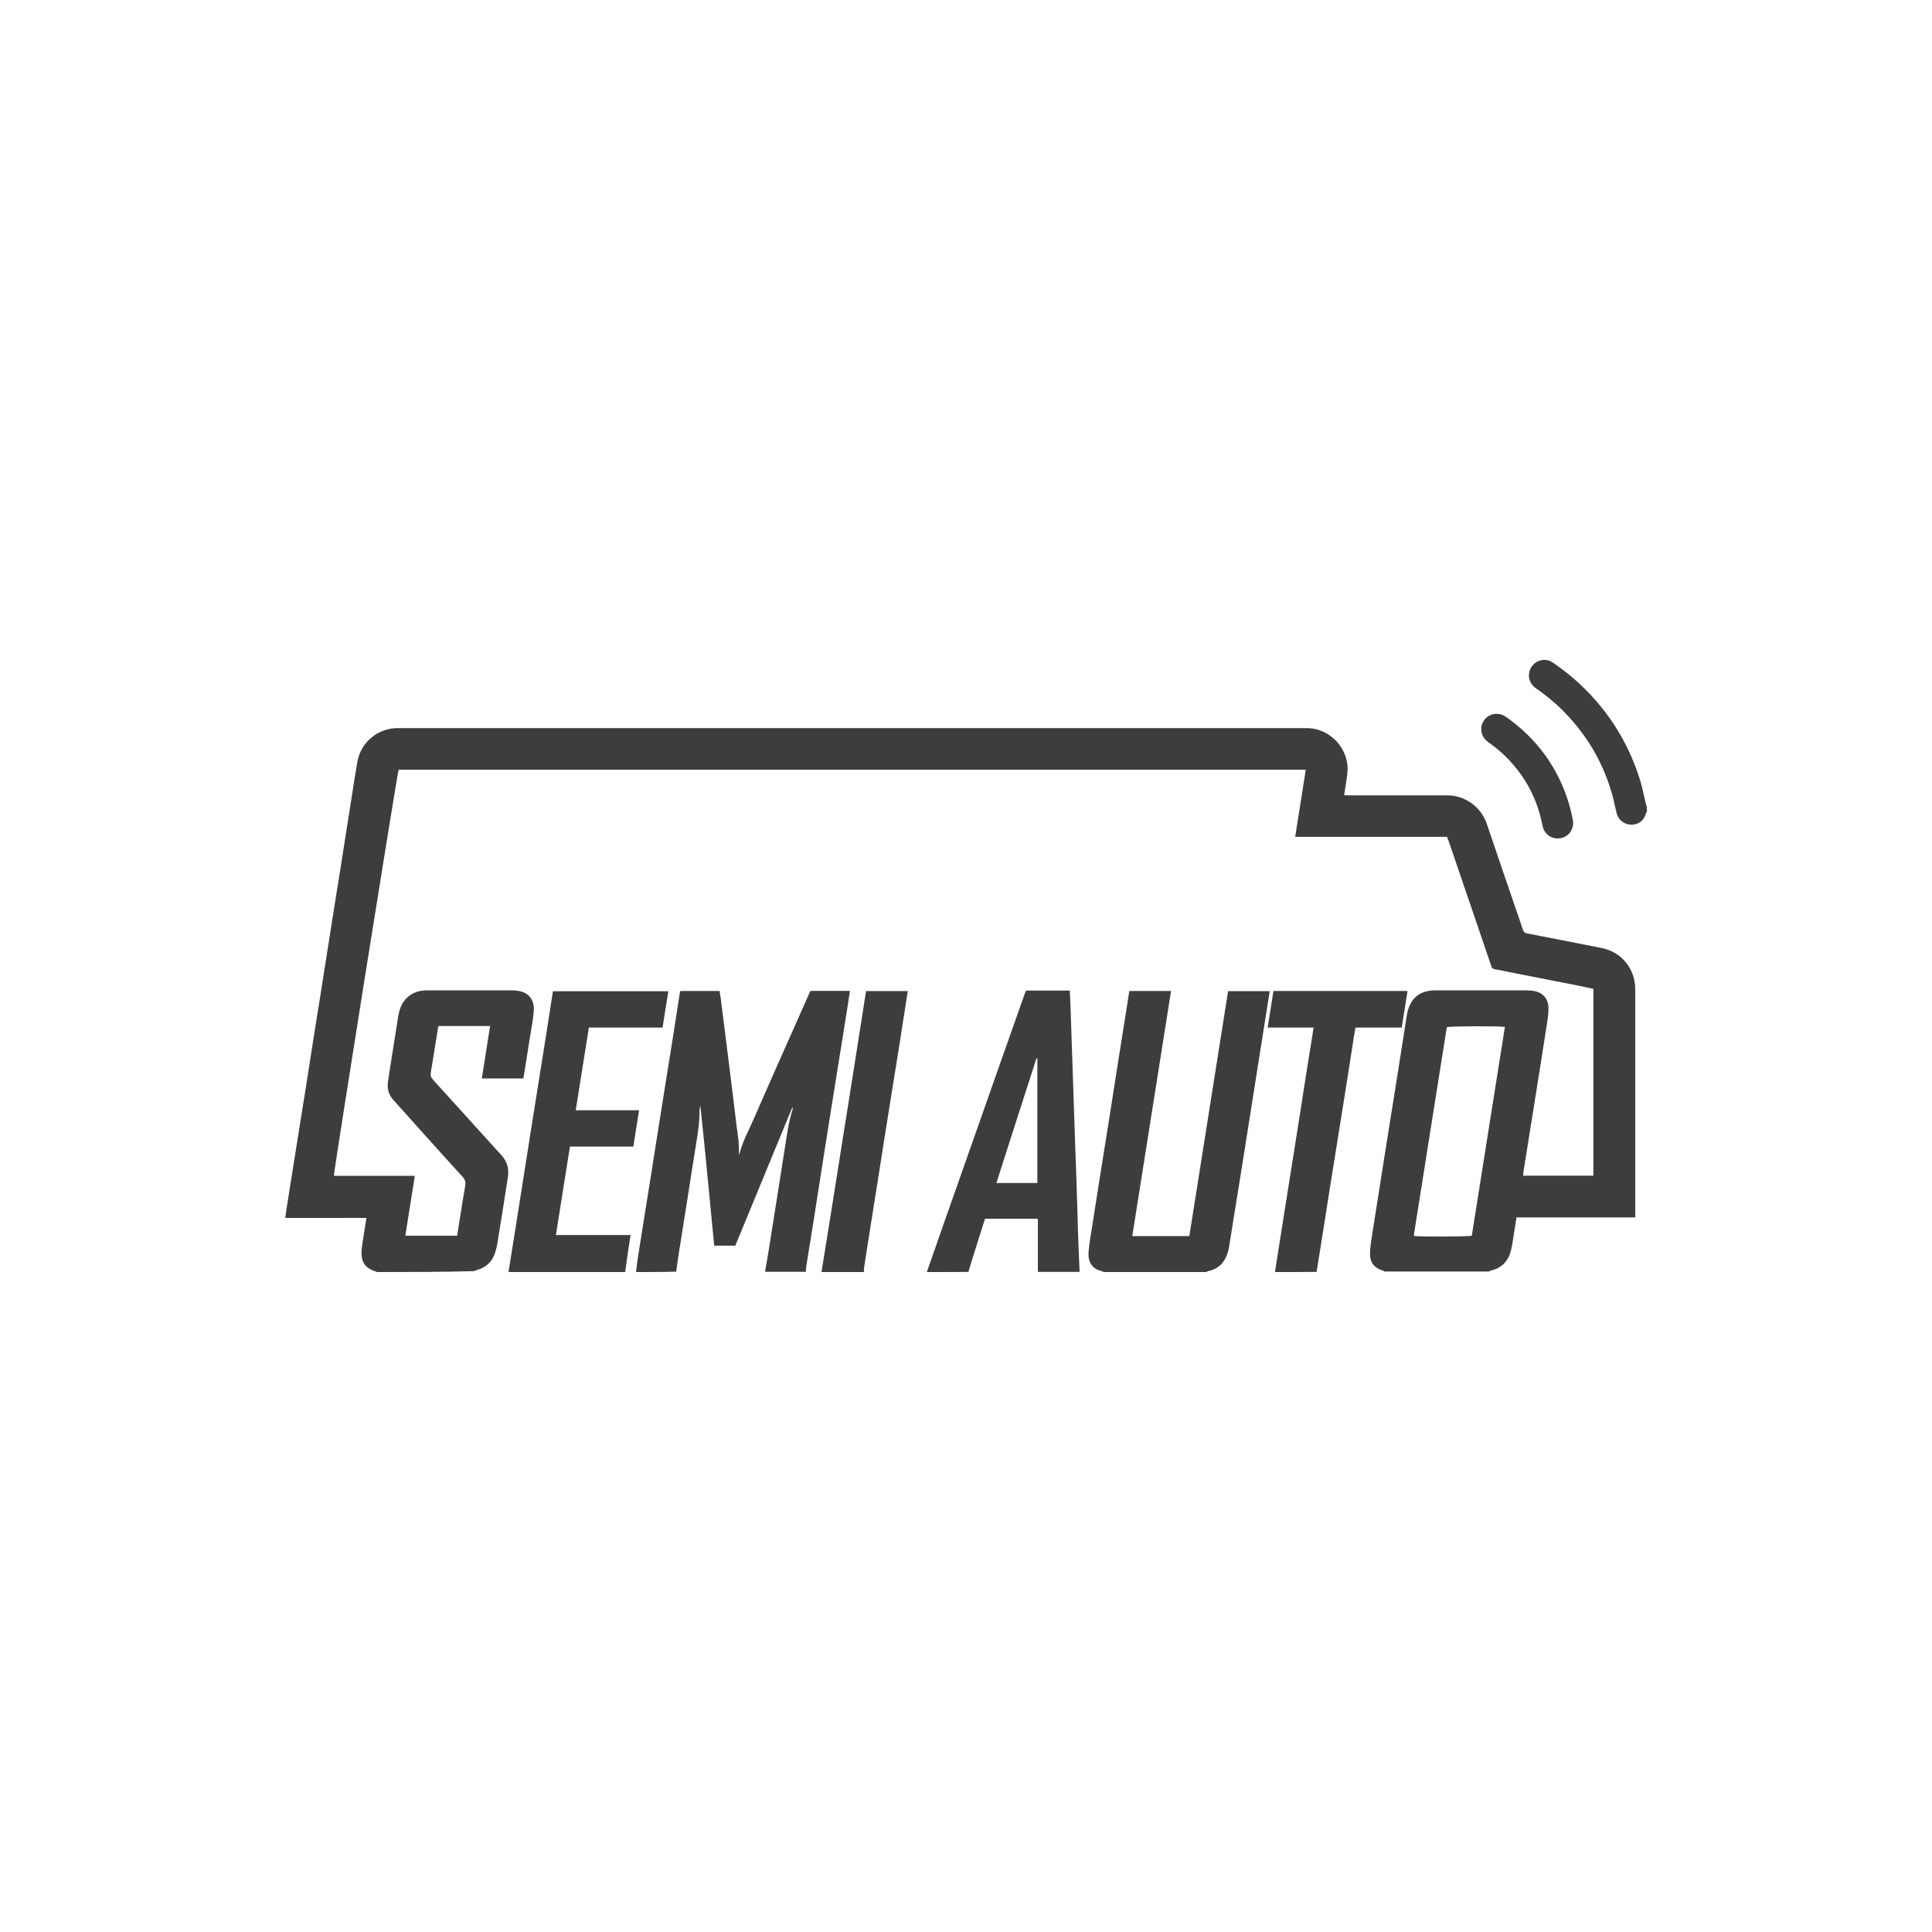
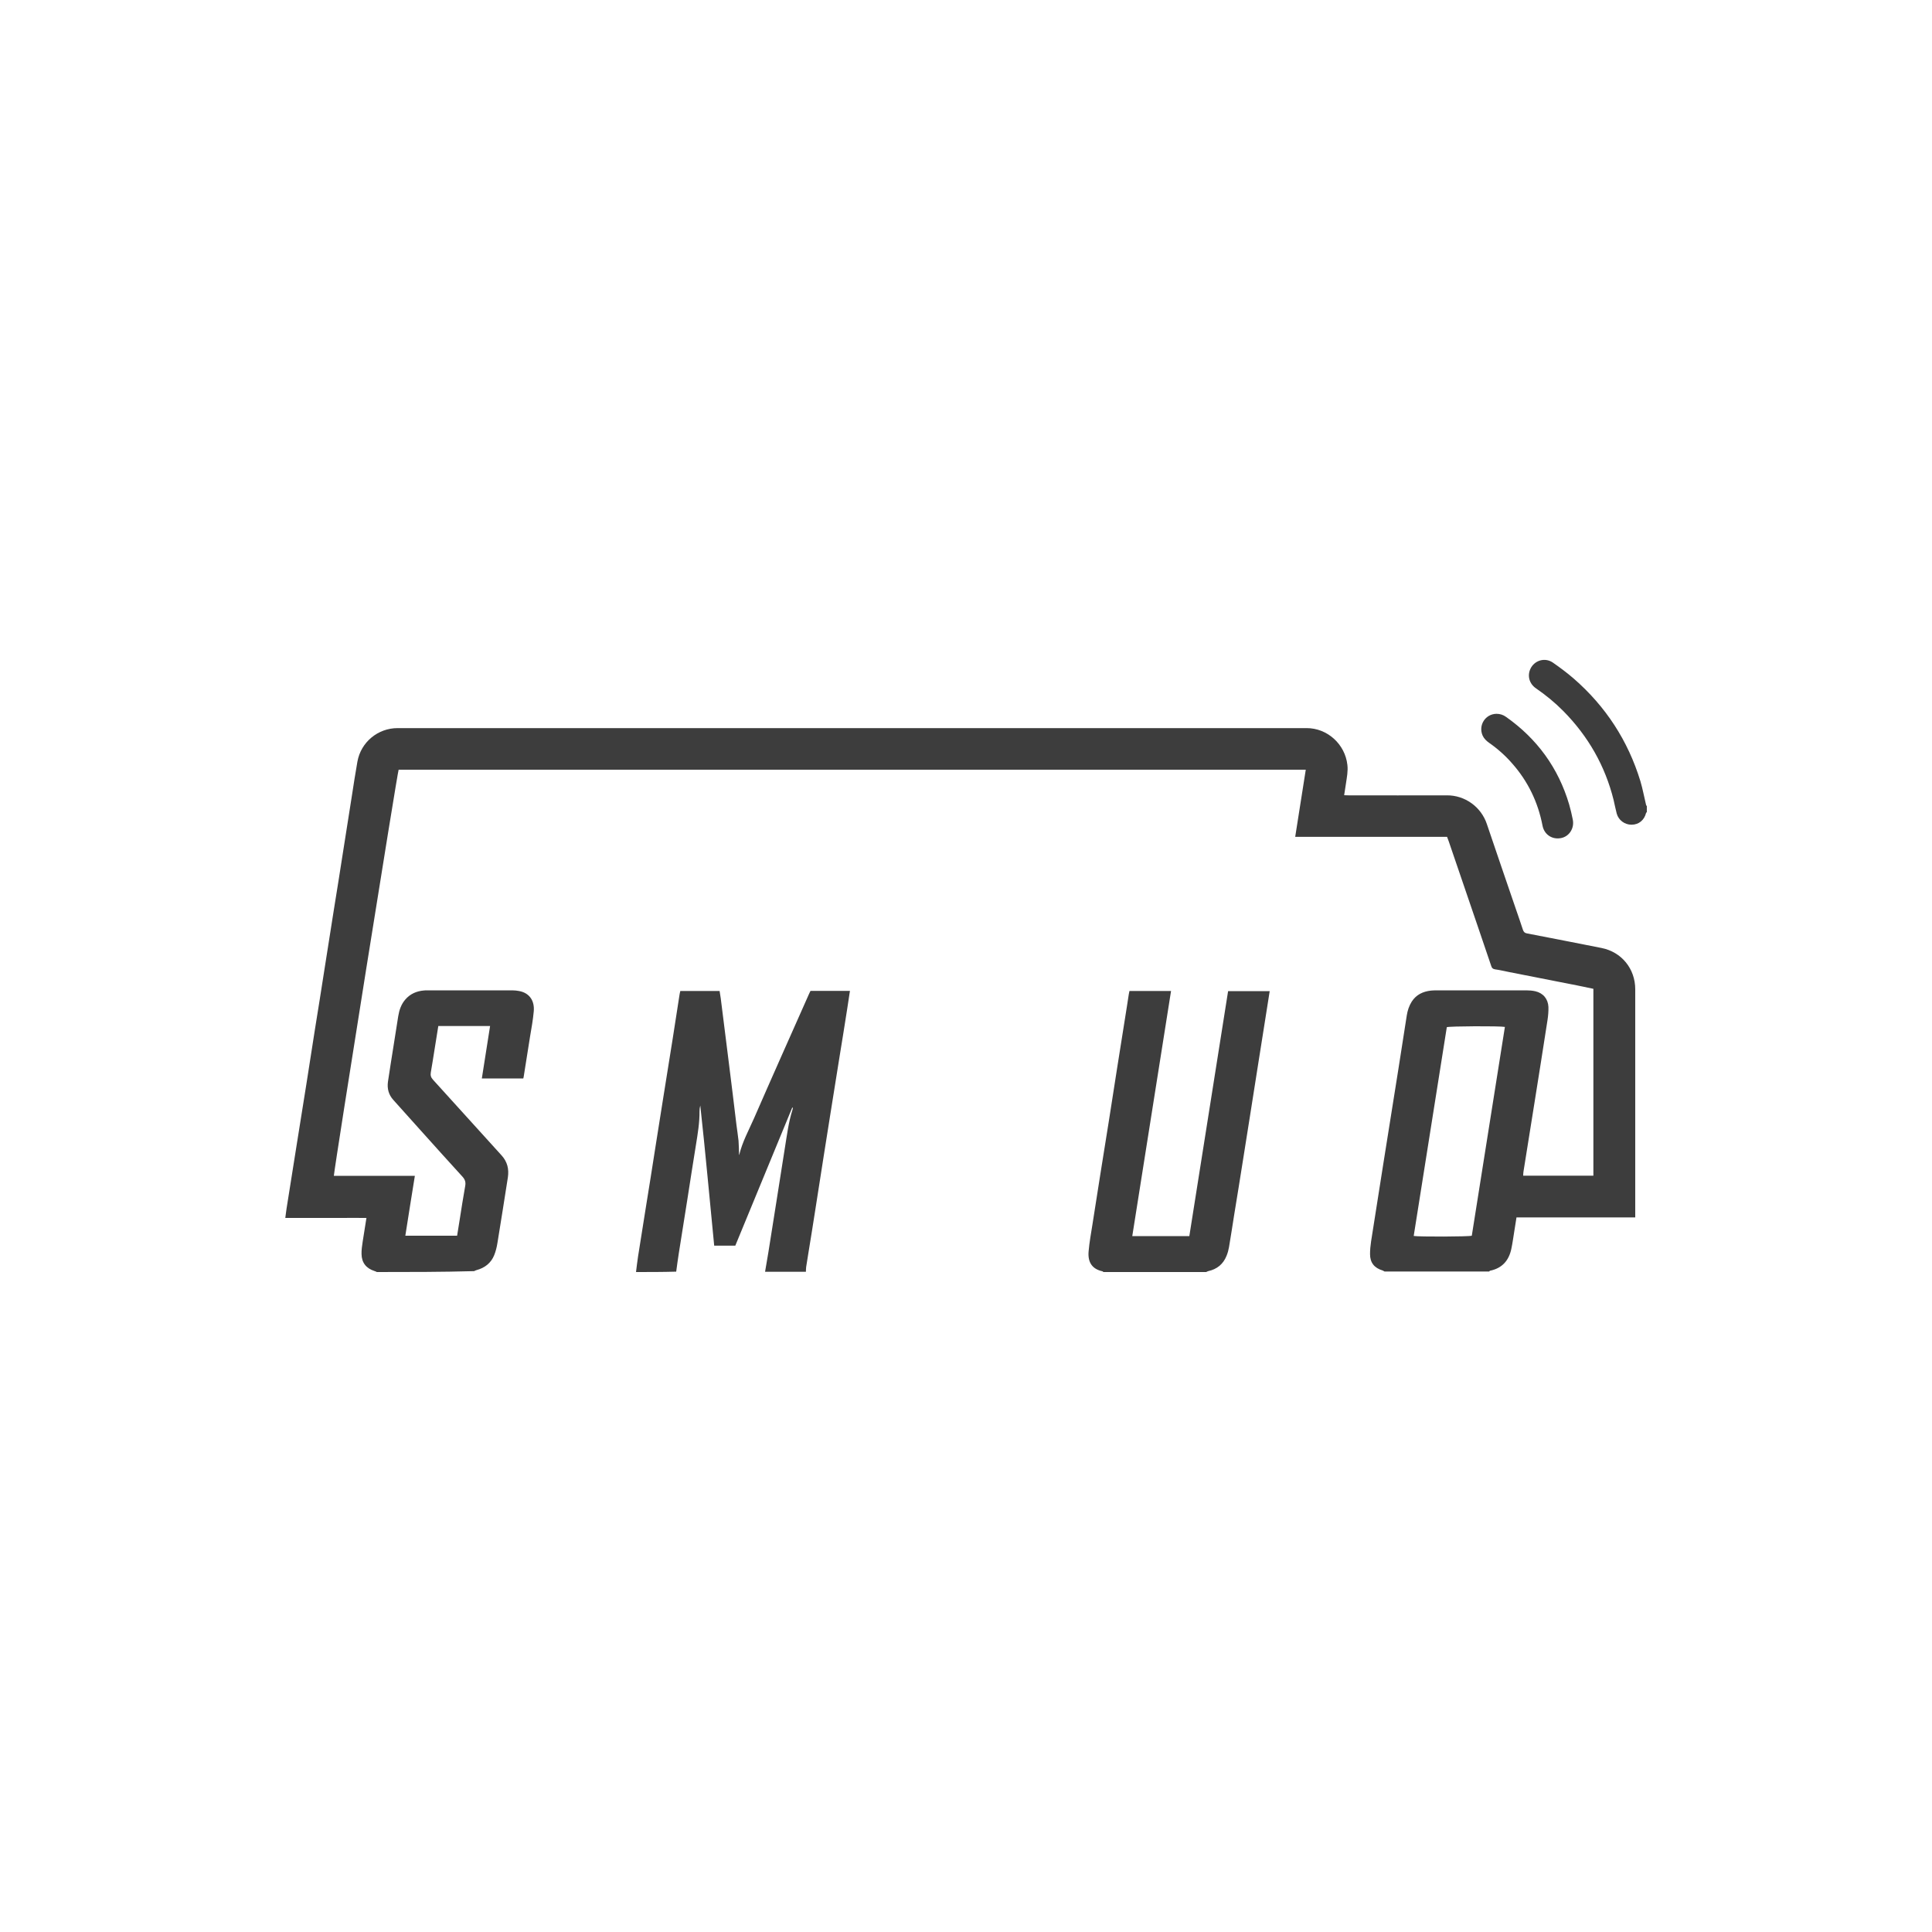
<svg xmlns="http://www.w3.org/2000/svg" version="1.1" id="Layer_1" x="0px" y="0px" viewBox="0 0 150 150" style="enable-background:new 0 0 150 150;" xml:space="preserve">
  <style type="text/css">
	.st0{fill:#3D3D3D;}
</style>
  <g>
    <path class="st0" d="M29.26,98.76c-0.06-0.03-0.12-0.06-0.19-0.08c-0.63-0.2-0.99-0.64-1-1.31c-0.01-0.32,0.04-0.65,0.09-0.98   c0.09-0.59,0.19-1.19,0.29-1.83c-0.71-0.01-1.4,0-2.09,0c-0.7,0-1.4,0-2.09,0c-0.7,0-1.39,0-2.12,0c0.04-0.26,0.06-0.5,0.1-0.74   c0.27-1.7,0.54-3.4,0.81-5.1c0.25-1.54,0.49-3.08,0.74-4.63c0.22-1.39,0.43-2.77,0.65-4.16c0.25-1.55,0.5-3.1,0.74-4.66   c0.24-1.52,0.48-3.04,0.72-4.57c0.25-1.55,0.5-3.1,0.74-4.66c0.22-1.4,0.44-2.79,0.66-4.19c0.14-0.91,0.28-1.82,0.44-2.72   c0.27-1.51,1.59-2.6,3.12-2.6c23.53,0,47.05,0,70.58,0c1.61,0,2.98,1.25,3.16,2.85c0.06,0.49-0.04,0.97-0.11,1.45   c-0.04,0.29-0.09,0.58-0.14,0.91c0.12,0,0.23,0.01,0.34,0.01c2.55,0,5.1,0.01,7.64,0c1.38-0.01,2.65,0.88,3.1,2.23   c0.75,2.22,1.51,4.43,2.27,6.65c0.18,0.52,0.36,1.04,0.53,1.56c0.06,0.17,0.14,0.25,0.32,0.28c1.93,0.37,3.85,0.75,5.78,1.13   c1.56,0.31,2.62,1.61,2.62,3.21c0,5.79,0,11.59,0,17.38c0,0.1,0,0.21,0,0.33c-3.08,0-6.14,0-9.22,0c-0.06,0.35-0.11,0.68-0.16,1.01   c-0.08,0.48-0.14,0.96-0.24,1.43c-0.19,0.91-0.72,1.51-1.66,1.7c-0.02,0-0.04,0.04-0.06,0.06c-2.71,0-5.41,0-8.12,0   c-0.05-0.03-0.1-0.06-0.15-0.08c-0.64-0.19-0.98-0.6-0.98-1.27c0-0.33,0.03-0.65,0.08-0.98c0.31-1.99,0.63-3.98,0.94-5.97   c0.39-2.47,0.79-4.94,1.18-7.41c0.22-1.39,0.43-2.77,0.65-4.16c0.06-0.39,0.18-0.76,0.39-1.09c0.35-0.54,0.87-0.78,1.48-0.85   c0.13-0.01,0.25-0.02,0.38-0.02c2.35,0,4.69,0,7.04,0c0.23,0,0.47,0.02,0.69,0.07c0.61,0.14,0.99,0.59,1.02,1.22   c0.01,0.33-0.02,0.68-0.07,1.01c-0.33,2.14-0.67,4.27-1.01,6.41c-0.29,1.79-0.57,3.58-0.86,5.38c-0.01,0.09-0.02,0.19-0.02,0.3   c1.82,0,3.62,0,5.45,0c0-4.83,0-9.66,0-14.51c-0.39-0.08-0.79-0.17-1.2-0.25c-1.78-0.35-3.56-0.7-5.34-1.05   c-0.36-0.07-0.72-0.16-1.09-0.21c-0.18-0.03-0.25-0.1-0.3-0.26c-0.35-1.04-0.71-2.08-1.06-3.12c-0.75-2.19-1.49-4.37-2.24-6.56   c-0.04-0.11-0.08-0.22-0.13-0.35c-3.92,0-7.84,0-11.79,0c0.28-1.75,0.55-3.46,0.82-5.21c-23.49,0-46.96,0-70.43,0   c-0.1,0.22-4.94,30.54-5.03,31.53c2.08,0,4.16,0,6.29,0c-0.25,1.56-0.5,3.1-0.74,4.65c1.36,0,2.67,0,4.02,0   c0.07-0.4,0.13-0.79,0.19-1.18c0.14-0.9,0.28-1.79,0.44-2.69c0.05-0.28-0.01-0.49-0.21-0.71c-1.07-1.17-2.13-2.35-3.19-3.53   c-0.73-0.81-1.45-1.62-2.18-2.43c-0.37-0.41-0.49-0.88-0.42-1.41c0.14-0.94,0.29-1.88,0.44-2.82c0.12-0.76,0.24-1.52,0.36-2.28   c0.08-0.48,0.23-0.92,0.55-1.29c0.38-0.44,0.87-0.65,1.44-0.7c0.08-0.01,0.17-0.01,0.25-0.01c2.21,0,4.42,0,6.63,0   c0.17,0,0.34,0.02,0.5,0.05c0.8,0.14,1.23,0.74,1.15,1.59c-0.06,0.66-0.18,1.32-0.29,1.97c-0.16,1.03-0.33,2.06-0.49,3.09   c-0.01,0.04-0.02,0.08-0.03,0.14c-1.07,0-2.13,0-3.22,0c0.21-1.36,0.42-2.7,0.64-4.07c-1.35,0-2.68,0-4.02,0   c-0.09,0.59-0.19,1.17-0.28,1.75c-0.1,0.61-0.19,1.23-0.3,1.84c-0.04,0.23,0,0.39,0.16,0.57c1.78,1.95,3.54,3.92,5.32,5.87   c0.46,0.5,0.6,1.07,0.5,1.73c-0.27,1.7-0.53,3.4-0.81,5.09c-0.05,0.32-0.13,0.64-0.25,0.94c-0.25,0.62-0.74,0.99-1.37,1.16   c-0.07,0.02-0.13,0.05-0.19,0.08C34.3,98.76,31.78,98.76,29.26,98.76z M109.76,95.96c0.41,0.07,4.29,0.06,4.51-0.02   c0.86-5.4,1.71-10.8,2.57-16.21c-0.41-0.08-4.29-0.06-4.51,0.02C111.47,85.16,110.61,90.56,109.76,95.96z" />
    <path class="st0" d="M49.38,98.76c0.05-0.41,0.1-0.82,0.16-1.22c0.2-1.28,0.41-2.56,0.61-3.84c0.25-1.55,0.5-3.1,0.74-4.66   c0.2-1.24,0.39-2.48,0.59-3.72c0.25-1.56,0.5-3.12,0.75-4.69c0.18-1.14,0.35-2.27,0.53-3.41c0.01-0.09,0.04-0.18,0.06-0.28   c1.02,0,2.02,0,3.05,0c0.03,0.19,0.06,0.39,0.09,0.58c0.21,1.67,0.42,3.35,0.63,5.02c0.2,1.6,0.4,3.2,0.59,4.81   c0.05,0.41,0.12,0.81,0.16,1.22c0.03,0.38,0.03,0.77,0.04,1.1c-0.01,0.02,0.01,0,0.02-0.03c0.24-0.99,0.73-1.88,1.14-2.81   c1.4-3.21,2.83-6.41,4.25-9.61c0.04-0.1,0.09-0.19,0.14-0.29c1.01,0,2.02,0,3.06,0c-0.07,0.47-0.14,0.92-0.21,1.38   c-0.2,1.27-0.4,2.54-0.61,3.81c-0.23,1.42-0.45,2.83-0.68,4.25c-0.18,1.11-0.35,2.23-0.53,3.34c-0.22,1.41-0.44,2.81-0.66,4.22   c-0.18,1.15-0.36,2.29-0.55,3.44c-0.05,0.33-0.11,0.67-0.16,1c-0.02,0.12-0.01,0.25-0.02,0.37c-1.06,0-2.11,0-3.17,0   c0.09-0.51,0.17-1.02,0.26-1.53c0.21-1.3,0.41-2.6,0.62-3.91c0.22-1.4,0.44-2.79,0.66-4.19c0.16-0.98,0.28-1.97,0.58-2.92   c0.02-0.06,0.03-0.12,0.04-0.18c-0.02-0.01-0.03-0.01-0.05-0.02c-1.47,3.57-2.95,7.15-4.42,10.72c-0.56,0-1.09,0-1.64,0   c-0.36-3.64-0.68-7.26-1.08-10.88c-0.04,0.15-0.06,0.3-0.06,0.44c0.01,0.89-0.14,1.77-0.28,2.64c-0.23,1.4-0.44,2.79-0.66,4.19   c-0.22,1.41-0.45,2.81-0.67,4.22c-0.07,0.47-0.14,0.94-0.2,1.41C51.45,98.76,50.41,98.76,49.38,98.76z M61.59,85.9L61.59,85.9   l0-0.03L61.59,85.9z" />
    <path class="st0" d="M85.67,98.76c-0.03-0.02-0.06-0.06-0.09-0.06c-0.76-0.17-1.14-0.67-1.06-1.55c0.06-0.7,0.19-1.4,0.3-2.1   c0.2-1.29,0.41-2.58,0.61-3.88c0.22-1.4,0.45-2.79,0.67-4.19c0.22-1.39,0.43-2.77,0.65-4.16c0.25-1.55,0.49-3.1,0.74-4.66   c0.05-0.32,0.1-0.65,0.15-0.97c0.01-0.08,0.03-0.16,0.05-0.25c1.08,0,2.14,0,3.23,0c-1,6.35-2.01,12.67-3.01,19.03   c1.49,0,2.94,0,4.43,0c1-6.34,2.01-12.67,3.01-19.02c1.07,0,2.14,0,3.23,0c-0.11,0.7-0.22,1.4-0.33,2.09   c-0.18,1.14-0.36,2.27-0.54,3.41c-0.22,1.4-0.44,2.79-0.66,4.19c-0.18,1.16-0.37,2.31-0.55,3.47c-0.22,1.41-0.45,2.81-0.68,4.22   c-0.13,0.83-0.26,1.67-0.4,2.5c-0.04,0.23-0.1,0.45-0.19,0.67c-0.26,0.65-0.74,1.04-1.42,1.19c-0.06,0.01-0.11,0.05-0.16,0.07   C91,98.76,88.33,98.76,85.67,98.76z" />
-     <path class="st0" d="M71.96,98.76c0.43-1.22,0.85-2.45,1.28-3.67c0.88-2.51,1.77-5.01,2.65-7.52c1.23-3.5,2.46-7,3.7-10.5   c0.02-0.06,0.05-0.11,0.08-0.16c1.13,0,2.25,0,3.39,0c0.02,0.49,0.04,0.96,0.06,1.43c0.04,1.17,0.08,2.34,0.12,3.51   c0.07,1.98,0.13,3.97,0.2,5.95c0.05,1.54,0.11,3.08,0.16,4.62c0.04,1.03,0.06,2.07,0.09,3.1c0.04,1.08,0.08,2.15,0.13,3.23   c-1.08,0-2.16,0-3.24,0c0-1.34,0-2.68,0-4.02c0-0.04-0.02-0.08-0.03-0.11c-1.36,0-2.71,0-4.07,0c-0.03,0.1-0.07,0.18-0.09,0.27   c-0.32,1-0.64,2.01-0.95,3.01c-0.09,0.28-0.16,0.56-0.25,0.85C74.12,98.76,73.04,98.76,71.96,98.76z M77.36,91.85   c1.11,0,2.15,0,3.18,0c0-3.23,0-6.45,0-9.67c-0.02,0-0.05-0.01-0.07-0.01C79.43,85.38,78.4,88.6,77.36,91.85z" />
-     <path class="st0" d="M39.48,98.76c0.3-1.84,0.59-3.69,0.88-5.53c0.33-2.07,0.65-4.15,0.98-6.22c0.35-2.2,0.7-4.4,1.05-6.59   c0.18-1.15,0.36-2.29,0.54-3.46c2.99,0,5.96,0,8.96,0c-0.15,0.94-0.3,1.86-0.45,2.82c-1.89,0-3.79,0-5.72,0   c-0.34,2.15-0.68,4.27-1.02,6.42c1.66,0,3.27,0,4.92,0c-0.15,0.95-0.3,1.87-0.45,2.82c-1.65,0-3.27,0-4.92,0   c-0.36,2.29-0.72,4.56-1.09,6.87c1.96,0,3.86,0,5.8,0c-0.07,0.47-0.15,0.91-0.21,1.34c-0.07,0.51-0.14,1.02-0.21,1.53   C45.53,98.76,42.5,98.76,39.48,98.76z" />
-     <path class="st0" d="M98.99,98.76c0.14-0.9,0.28-1.79,0.42-2.69c0.18-1.14,0.36-2.27,0.54-3.41c0.22-1.41,0.45-2.81,0.67-4.22   c0.18-1.13,0.36-2.25,0.53-3.38c0.22-1.41,0.44-2.81,0.67-4.22c0.05-0.34,0.11-0.68,0.17-1.06c-1.2,0-2.37,0-3.57,0   c0.15-0.97,0.3-1.9,0.45-2.84c3.47,0,6.92,0,10.41,0c-0.15,0.95-0.3,1.88-0.45,2.84c-1.2,0-2.38,0-3.59,0   c-0.05,0.3-0.11,0.59-0.15,0.88c-0.3,1.93-0.6,3.86-0.91,5.78c-0.31,1.94-0.62,3.87-0.93,5.81c-0.26,1.67-0.52,3.33-0.79,5   c-0.08,0.5-0.16,1-0.24,1.5C101.15,98.76,100.07,98.76,98.99,98.76z" />
-     <path class="st0" d="M63.78,98.76c0.21-1.32,0.43-2.64,0.64-3.97c0.25-1.57,0.5-3.15,0.75-4.72c0.21-1.34,0.42-2.69,0.64-4.03   c0.23-1.48,0.47-2.96,0.7-4.44c0.24-1.54,0.48-3.08,0.73-4.65c1.08,0,2.15,0,3.24,0c-0.13,0.84-0.26,1.67-0.39,2.5   c-0.2,1.28-0.4,2.56-0.61,3.84c-0.22,1.4-0.45,2.79-0.67,4.19c-0.22,1.4-0.44,2.79-0.66,4.19c-0.22,1.41-0.45,2.81-0.67,4.22   c-0.14,0.89-0.28,1.77-0.41,2.66c-0.01,0.07,0.01,0.14,0.02,0.21C65.98,98.76,64.88,98.76,63.78,98.76z" />
    <path class="st0" d="M127.86,63.05c-0.02,0.02-0.05,0.04-0.06,0.07c-0.14,0.56-0.57,0.91-1.13,0.91c-0.53,0-1.01-0.35-1.15-0.87   c-0.09-0.35-0.16-0.7-0.24-1.05c-0.66-2.65-1.97-4.94-3.89-6.89c-0.65-0.66-1.37-1.25-2.14-1.78c-0.52-0.36-0.68-0.97-0.43-1.51   c0.31-0.66,1.12-0.91,1.74-0.49c0.56,0.39,1.11,0.8,1.63,1.25c2.48,2.16,4.21,4.82,5.17,7.96c0.18,0.6,0.29,1.23,0.44,1.84   c0.01,0.04,0.04,0.07,0.06,0.1C127.86,62.75,127.86,62.9,127.86,63.05z" />
    <path class="st0" d="M116.19,55.42c0.27,0,0.52,0.08,0.74,0.24c2.41,1.7,4.06,3.96,4.9,6.8c0.11,0.38,0.2,0.77,0.28,1.17   c0.14,0.68-0.28,1.32-0.92,1.44c-0.69,0.13-1.3-0.28-1.43-0.97c-0.35-1.82-1.13-3.44-2.36-4.83c-0.53-0.61-1.13-1.14-1.79-1.6   c-0.21-0.15-0.39-0.32-0.5-0.56C114.76,56.31,115.32,55.43,116.19,55.42z" />
-     <polygon class="st0" points="61.59,85.9 61.59,85.87 61.58,85.9  " />
  </g>
</svg>